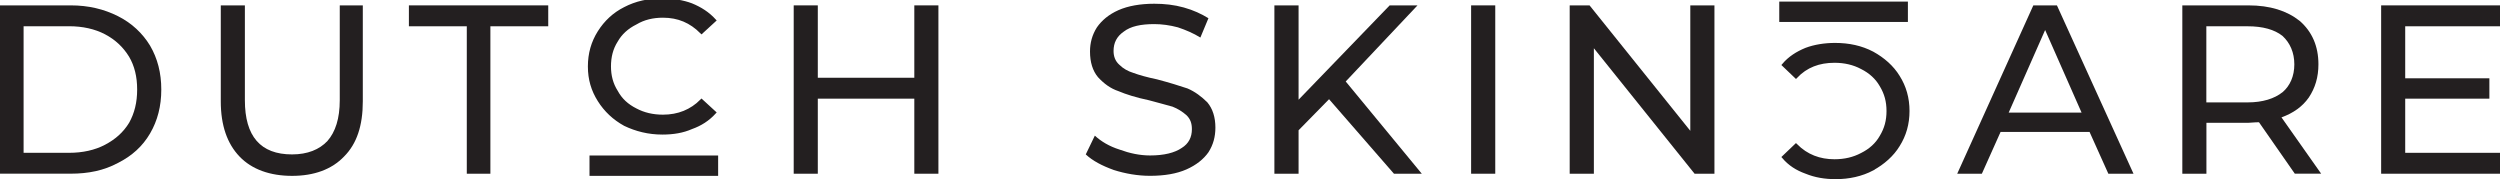
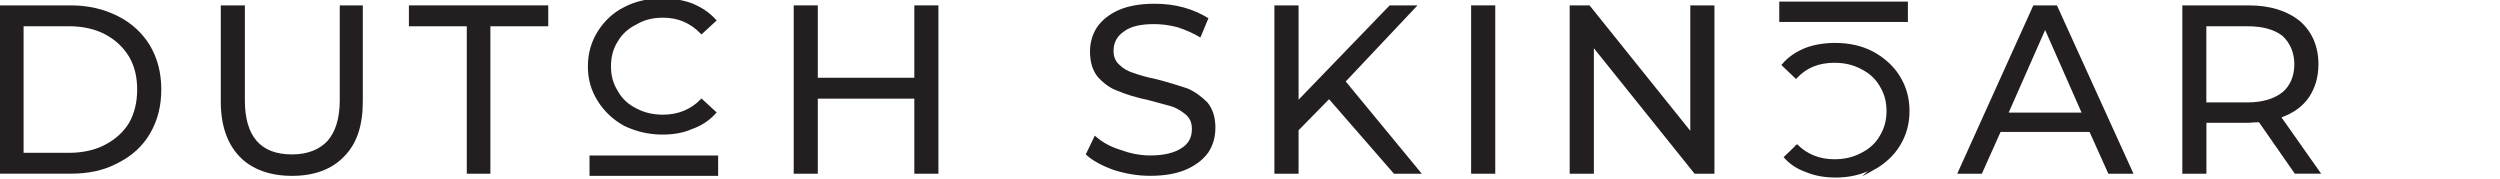
<svg xmlns="http://www.w3.org/2000/svg" id="Laag_2" data-name="Laag 2" viewBox="0 0 595.5 42.75">
  <defs>
    <style>
      .cls-1, .cls-2, .cls-3 {
        fill: none;
      }

      .cls-4 {
        fill: #231f20;
      }

      .cls-2 {
        stroke: #231f20;
        stroke-miterlimit: 10;
        stroke-width: .77px;
      }

      .cls-5 {
        clip-path: url(#clippath-17);
      }

      .cls-6 {
        clip-path: url(#clippath-11);
      }

      .cls-7 {
        clip-path: url(#clippath-16);
      }

      .cls-8 {
        clip-path: url(#clippath-18);
      }

      .cls-9 {
        clip-path: url(#clippath-10);
      }

      .cls-10 {
        clip-path: url(#clippath-15);
      }

      .cls-11 {
        clip-path: url(#clippath-13);
      }

      .cls-12 {
        clip-path: url(#clippath-14);
      }

      .cls-13 {
        clip-path: url(#clippath-12);
      }

      .cls-14 {
        clip-path: url(#clippath-1);
      }

      .cls-15 {
        clip-path: url(#clippath-3);
      }

      .cls-16 {
        clip-path: url(#clippath-4);
      }

      .cls-17 {
        clip-path: url(#clippath-2);
      }

      .cls-18 {
        clip-path: url(#clippath-7);
      }

      .cls-19 {
        clip-path: url(#clippath-6);
      }

      .cls-20 {
        clip-path: url(#clippath-9);
      }

      .cls-21 {
        clip-path: url(#clippath-8);
      }

      .cls-22 {
        clip-path: url(#clippath-5);
      }

      .cls-3 {
        clip-rule: evenodd;
      }

      .cls-23 {
        clip-path: url(#clippath);
      }
    </style>
    <clipPath id="clippath">
      <rect class="cls-1" width="595.5" height="42.75" />
    </clipPath>
    <clipPath id="clippath-1">
      <rect class="cls-1" x="0" width="595.51" height="42.75" />
    </clipPath>
    <clipPath id="clippath-2">
      <polyline class="cls-3" points="0 0 0 43.8 596.54 43.8 596.54 0" />
    </clipPath>
    <clipPath id="clippath-3">
      <polyline class="cls-3" points="0 0 0 43.8 596.54 43.8 596.54 0" />
    </clipPath>
    <clipPath id="clippath-4">
      <polyline class="cls-3" points="0 0 0 43.8 596.54 43.8 596.54 0" />
    </clipPath>
    <clipPath id="clippath-5">
      <polyline class="cls-3" points="0 0 0 43.8 596.54 43.8 596.54 0" />
    </clipPath>
    <clipPath id="clippath-6">
      <polyline class="cls-3" points="0 0 0 43.8 596.54 43.8 596.54 0" />
    </clipPath>
    <clipPath id="clippath-7">
      <polyline class="cls-3" points="0 0 0 43.8 596.54 43.8 596.54 0" />
    </clipPath>
    <clipPath id="clippath-8">
      <polyline class="cls-3" points="0 0 0 43.8 596.54 43.8 596.54 0" />
    </clipPath>
    <clipPath id="clippath-9">
      <polyline class="cls-3" points="0 0 0 43.8 596.54 43.8 596.54 0" />
    </clipPath>
    <clipPath id="clippath-10">
      <polyline class="cls-3" points="0 0 0 43.8 596.54 43.8 596.54 0" />
    </clipPath>
    <clipPath id="clippath-11">
      <polyline class="cls-3" points="0 0 0 43.8 596.54 43.8 596.54 0" />
    </clipPath>
    <clipPath id="clippath-12">
      <polyline class="cls-3" points="0 0 0 43.8 596.54 43.8 596.54 0" />
    </clipPath>
    <clipPath id="clippath-13">
      <polyline class="cls-3" points="0 0 0 43.8 596.54 43.8 596.54 0" />
    </clipPath>
    <clipPath id="clippath-14">
-       <polyline class="cls-3" points="0 0 0 43.8 596.54 43.8 596.54 0" />
-     </clipPath>
+       </clipPath>
    <clipPath id="clippath-15">
      <polyline class="cls-3" points="0 0 0 43.8 596.54 43.8 596.54 0" />
    </clipPath>
    <clipPath id="clippath-16">
      <polyline class="cls-3" points="0 0 0 43.8 596.54 43.8 596.54 0" />
    </clipPath>
    <clipPath id="clippath-17">
      <polyline class="cls-3" points="0 0 0 43.8 596.54 43.8 596.54 0" />
    </clipPath>
    <clipPath id="clippath-18">
      <polyline class="cls-3" points="0 0 0 43.8 596.54 43.8 596.54 0" />
    </clipPath>
  </defs>
  <g id="Laag_1-2" data-name="Laag 1">
    <g class="cls-23">
      <g class="cls-14">
        <g class="cls-17">
          <path class="cls-4" d="M0,1.28h16.85c4.21,0,7.91.89,11.23,2.56,3.32,1.66,5.87,4.09,7.66,7.02,1.79,3.06,2.68,6.51,2.68,10.47s-.89,7.41-2.68,10.47c-1.79,3.06-4.34,5.36-7.66,7.02-3.32,1.79-7.02,2.55-11.23,2.55H0V1.28ZM16.47,36.4h0c3.19,0,6.13-.64,8.55-1.92,2.43-1.28,4.34-2.94,5.74-5.24,1.28-2.3,1.91-4.85,1.91-7.92s-.64-5.62-1.91-7.79c-1.4-2.3-3.32-4.09-5.74-5.36-2.43-1.28-5.36-1.92-8.55-1.92H5.62v30.14h10.85Z" />
        </g>
        <g class="cls-15">
          <path class="cls-4" d="M57.06,37.29h0c-2.94-3.07-4.47-7.41-4.47-13.15V1.28h5.74v22.6c0,8.56,3.7,12.9,11.23,12.9,3.7,0,6.51-1.15,8.43-3.19,1.91-2.17,2.94-5.36,2.94-9.71V1.28h5.49v22.86c0,5.75-1.41,10.09-4.47,13.15-2.94,3.07-7.15,4.6-12.38,4.6s-9.57-1.53-12.51-4.6Z" />
        </g>
        <g class="cls-16">
          <polygon class="cls-4" points="111.19 6.26 111.19 6.26 97.4 6.26 97.4 1.28 130.59 1.28 130.59 6.26 116.81 6.26 116.81 41.38 111.19 41.38 111.19 6.26" />
        </g>
        <g class="cls-22">
          <polygon class="cls-4" points="223.53 1.28 223.53 1.28 223.53 41.38 217.79 41.38 217.79 23.5 194.8 23.5 194.8 41.38 189.06 41.38 189.06 1.28 194.8 1.28 194.8 18.52 217.79 18.52 217.79 1.28 223.53 1.28" />
        </g>
        <g class="cls-19">
          <path class="cls-4" d="M265.27,40.48h0c-2.81-1.02-4.99-2.17-6.64-3.7l2.16-4.47c1.53,1.4,3.45,2.55,5.89,3.32,2.42.89,4.85,1.4,7.27,1.4,3.32,0,5.87-.64,7.54-1.79,1.65-1.02,2.42-2.55,2.42-4.47,0-1.4-.37-2.43-1.28-3.32-1.02-.89-2.04-1.53-3.32-2.04-1.4-.38-3.18-.89-5.62-1.53-3.06-.64-5.48-1.41-7.27-2.17-1.92-.64-3.45-1.79-4.87-3.32-1.28-1.53-1.91-3.58-1.91-6.13,0-2.04.51-3.96,1.65-5.75,1.16-1.66,2.81-3.06,5.12-4.09,2.3-1.02,5.22-1.53,8.54-1.53,2.43,0,4.73.25,7.03.89,2.3.64,4.2,1.53,5.87,2.56l-1.92,4.6c-1.65-1.02-3.44-1.79-5.36-2.43-1.91-.51-3.83-.77-5.62-.77-3.18,0-5.62.51-7.27,1.79-1.67,1.15-2.43,2.68-2.43,4.6,0,1.28.39,2.43,1.41,3.32.89.89,2.04,1.53,3.32,1.92,1.4.51,3.18,1.02,5.62,1.53,2.93.77,5.36,1.53,7.27,2.17,1.79.77,3.32,1.92,4.73,3.32,1.28,1.53,1.91,3.58,1.91,6,0,2.17-.51,4.09-1.65,5.87-1.16,1.66-2.94,3.07-5.24,4.09-2.3,1.02-5.22,1.53-8.68,1.53-2.93,0-5.87-.51-8.68-1.4Z" />
        </g>
        <g class="cls-18">
          <polygon class="cls-4" points="316.58 23.63 316.58 23.63 309.32 31.03 309.32 41.38 303.56 41.38 303.56 1.28 309.32 1.28 309.32 23.75 331.02 1.28 337.65 1.28 320.55 19.41 338.67 41.38 332.04 41.38 316.58 23.63" />
        </g>
        <g class="cls-21">
          <polygon class="cls-4" points="350.42 1.28 350.42 1.28 356.17 1.28 356.17 41.38 350.42 41.38 350.42 1.28" />
        </g>
        <g class="cls-20">
          <polygon class="cls-4" points="408.38 1.28 408.38 1.28 408.38 41.38 403.65 41.38 379.66 11.49 379.66 41.38 373.9 41.38 373.9 1.28 378.63 1.28 402.63 31.16 402.63 1.28 408.38 1.28" />
        </g>
        <g class="cls-9">
          <path class="cls-4" d="M446.03,40.23h0c2.55-1.4,4.73-3.32,6.13-5.62,1.53-2.43,2.3-5.11,2.3-8.17s-.77-5.75-2.3-8.17c-1.4-2.3-3.57-4.21-6.13-5.62-2.67-1.4-5.62-2.04-8.93-2.04-2.42,0-4.85.38-6.89,1.15-2.16.89-3.95,2.04-5.36,3.7l2.94,2.81c2.42-2.55,5.48-3.7,9.19-3.7,2.42,0,4.6.51,6.5,1.53,2.04,1.02,3.57,2.43,4.6,4.22,1.16,1.92,1.67,3.83,1.67,6.13s-.51,4.21-1.67,6.13c-1.02,1.79-2.55,3.19-4.6,4.21-1.91,1.02-4.08,1.53-6.5,1.53-3.57,0-6.64-1.15-9.19-3.7l-2.94,2.81c1.41,1.66,3.2,2.81,5.36,3.58,2.18.89,4.48,1.28,7.03,1.28,3.18,0,6.13-.64,8.8-2.04Z" />
        </g>
        <g class="cls-6">
-           <path class="cls-2" d="M446.03,40.23h0c2.55-1.4,4.73-3.32,6.13-5.62,1.53-2.43,2.3-5.11,2.3-8.17s-.77-5.75-2.3-8.17c-1.4-2.3-3.57-4.21-6.13-5.62-2.67-1.4-5.62-2.04-8.93-2.04-2.42,0-4.85.38-6.89,1.15-2.16.89-3.95,2.04-5.36,3.7l2.94,2.81c2.42-2.55,5.48-3.7,9.19-3.7,2.42,0,4.6.51,6.5,1.53,2.04,1.02,3.57,2.43,4.6,4.22,1.16,1.92,1.67,3.83,1.67,6.13s-.51,4.21-1.67,6.13c-1.02,1.79-2.55,3.19-4.6,4.21-1.91,1.02-4.08,1.53-6.5,1.53-3.57,0-6.64-1.15-9.19-3.7l-2.94,2.81c1.41,1.66,3.2,2.81,5.36,3.58,2.18.89,4.48,1.28,7.03,1.28,3.18,0,6.13-.64,8.8-2.04Z" />
+           <path class="cls-2" d="M446.03,40.23h0c2.55-1.4,4.73-3.32,6.13-5.62,1.53-2.43,2.3-5.11,2.3-8.17s-.77-5.75-2.3-8.17c-1.4-2.3-3.57-4.21-6.13-5.62-2.67-1.4-5.62-2.04-8.93-2.04-2.42,0-4.85.38-6.89,1.15-2.16.89-3.95,2.04-5.36,3.7l2.94,2.81c2.42-2.55,5.48-3.7,9.19-3.7,2.42,0,4.6.51,6.5,1.53,2.04,1.02,3.57,2.43,4.6,4.22,1.16,1.92,1.67,3.83,1.67,6.13s-.51,4.21-1.67,6.13c-1.02,1.79-2.55,3.19-4.6,4.21-1.91,1.02-4.08,1.53-6.5,1.53-3.57,0-6.64-1.15-9.19-3.7c1.41,1.66,3.2,2.81,5.36,3.58,2.18.89,4.48,1.28,7.03,1.28,3.18,0,6.13-.64,8.8-2.04Z" />
        </g>
        <g class="cls-13">
          <path class="cls-4" d="M497.73,31.42h-21.19l-4.46,9.96h-5.87L484.34,1.28h5.62l18.24,40.1h-5.99l-4.48-9.96ZM495.83,26.82h0l-8.68-19.67-8.68,19.67h17.36Z" />
        </g>
        <g class="cls-11">
          <path class="cls-4" d="M546.63,41.38h0l-8.54-12.26c-1.16,0-1.92.13-2.55.13h-9.97v12.13h-5.74V1.28h15.71c5.22,0,9.19,1.28,12.25,3.7,2.93,2.55,4.46,6,4.46,10.34,0,3.06-.77,5.62-2.3,7.92-1.53,2.17-3.69,3.7-6.5,4.72l9.45,13.41h-6.26ZM543.7,21.97h0c1.79-1.53,2.81-3.83,2.81-6.64s-1.02-5.11-2.81-6.77c-1.92-1.53-4.73-2.3-8.31-2.3h-9.84v18.13h9.84c3.57,0,6.38-.89,8.31-2.43Z" />
        </g>
        <g class="cls-12">
-           <polygon class="cls-4" points="596.29 36.4 596.29 36.4 596.29 41.38 567.19 41.38 567.19 1.28 595.52 1.28 595.52 6.26 572.92 6.26 572.92 18.65 592.97 18.65 592.97 23.5 572.92 23.5 572.92 36.4 596.29 36.4" />
-         </g>
+           </g>
        <g class="cls-10">
          <rect class="cls-4" x="423.82" y=".38" width="30.64" height="4.85" />
        </g>
        <g class="cls-7">
          <path class="cls-4" d="M148.85,2.04h0c-2.55,1.28-4.6,3.19-6.13,5.62-1.53,2.43-2.3,5.11-2.3,8.17s.77,5.62,2.3,8.05c1.53,2.43,3.57,4.34,6.13,5.75,2.68,1.28,5.62,2.04,8.94,2.04,2.55,0,4.85-.38,6.89-1.28,2.17-.77,3.96-1.92,5.49-3.58l-3.06-2.81c-2.43,2.43-5.49,3.7-9.19,3.7-2.43,0-4.6-.51-6.51-1.53-2.04-1.02-3.57-2.43-4.6-4.34-1.15-1.79-1.66-3.83-1.66-6,0-2.3.51-4.34,1.66-6.13,1.02-1.79,2.55-3.19,4.6-4.21,1.92-1.15,4.09-1.66,6.51-1.66,3.7,0,6.64,1.28,9.19,3.83l3.06-2.81c-1.53-1.66-3.32-2.81-5.49-3.7-2.04-.77-4.47-1.15-7.02-1.15-3.19,0-6.13.64-8.81,2.04Z" />
        </g>
        <g class="cls-5">
          <path class="cls-2" d="M148.85,2.04h0c-2.55,1.28-4.6,3.19-6.13,5.62-1.53,2.43-2.3,5.11-2.3,8.17s.77,5.62,2.3,8.05c1.53,2.43,3.57,4.34,6.13,5.75,2.68,1.28,5.62,2.04,8.94,2.04,2.55,0,4.85-.38,6.89-1.28,2.17-.77,3.96-1.92,5.49-3.58l-3.06-2.81c-2.43,2.43-5.49,3.7-9.19,3.7-2.43,0-4.6-.51-6.51-1.53-2.04-1.02-3.57-2.43-4.6-4.34-1.15-1.79-1.66-3.83-1.66-6,0-2.3.51-4.34,1.66-6.13,1.02-1.79,2.55-3.19,4.6-4.21,1.92-1.15,4.09-1.66,6.51-1.66,3.7,0,6.64,1.28,9.19,3.83l3.06-2.81c-1.53-1.66-3.32-2.81-5.49-3.7-2.04-.77-4.47-1.15-7.02-1.15-3.19,0-6.13.64-8.81,2.04Z" />
        </g>
        <g class="cls-8">
          <rect class="cls-4" x="140.42" y="37.04" width="30.64" height="4.85" />
        </g>
      </g>
    </g>
  </g>
</svg>